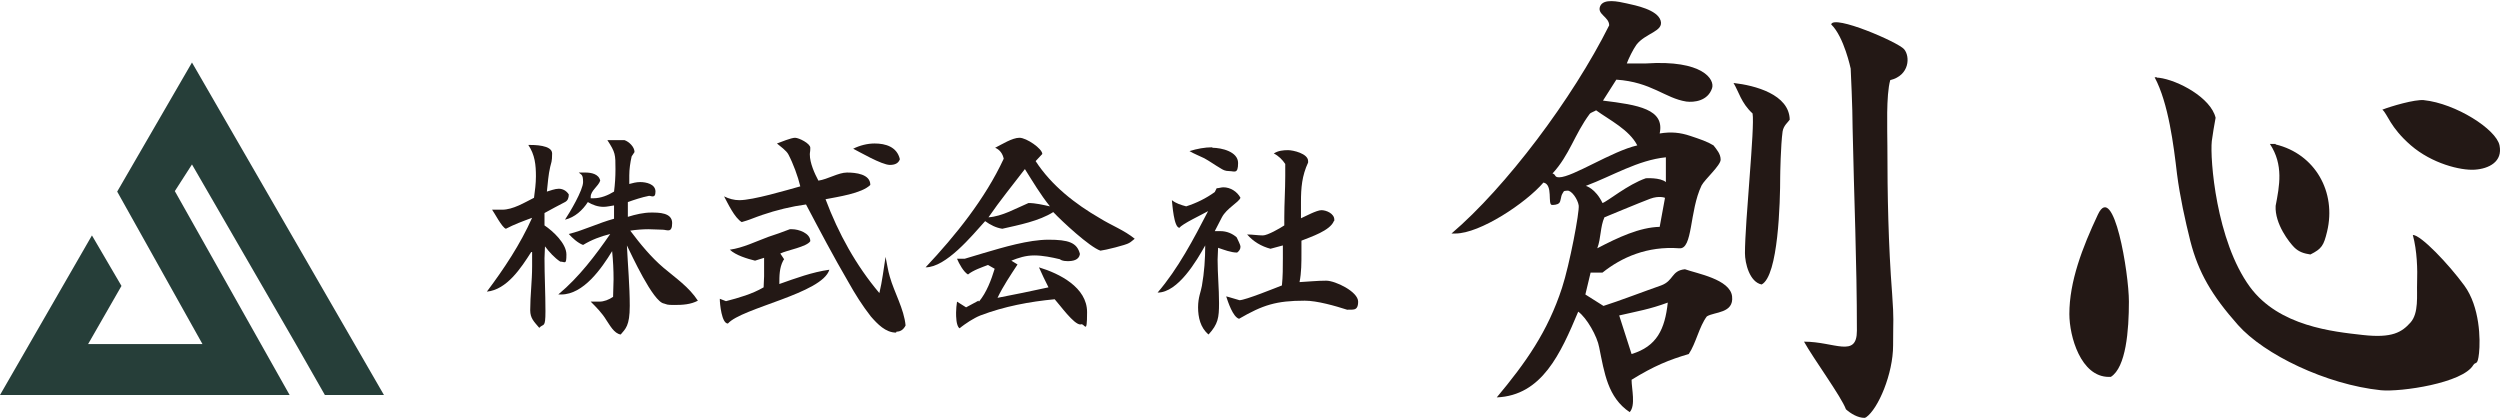
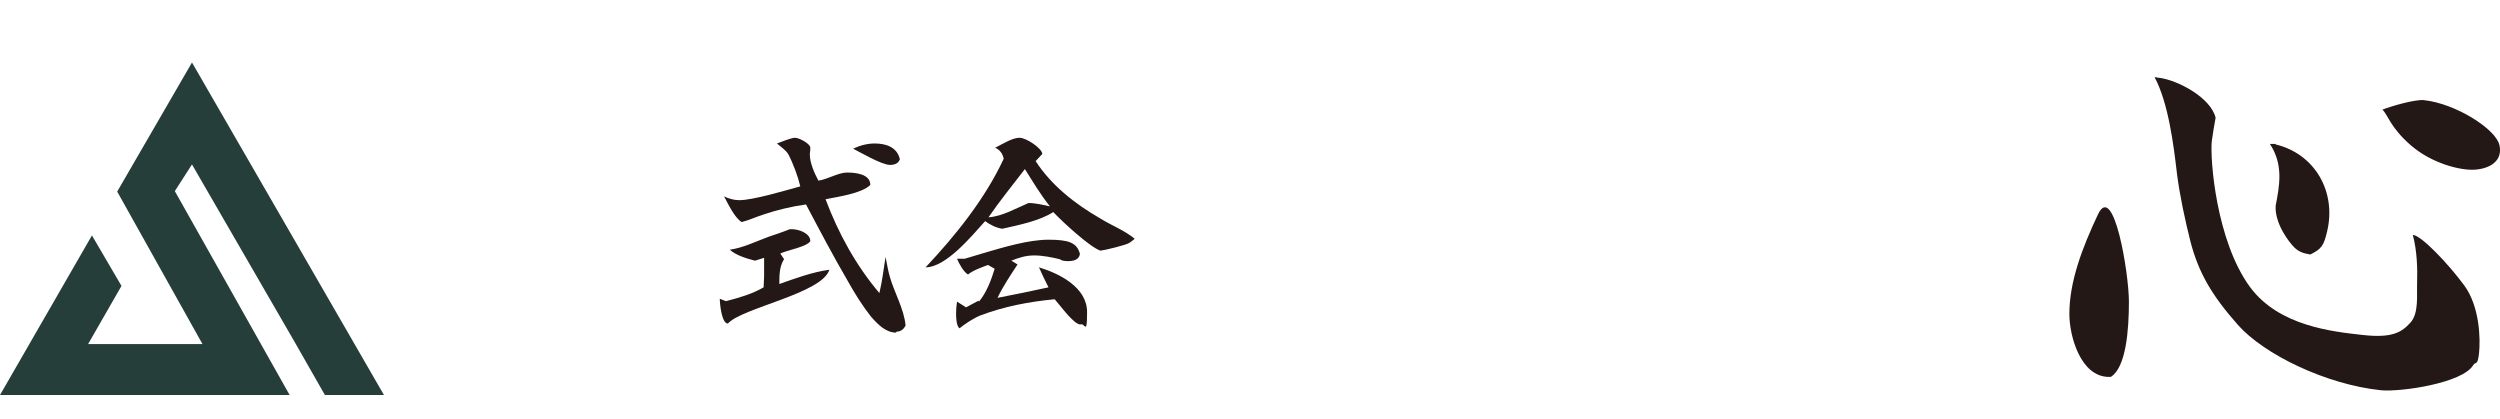
<svg xmlns="http://www.w3.org/2000/svg" width="185" height="31" version="1.1" viewBox="0 0 524.8 87.5">
  <defs>
    <style>
      .cls-1 {
        fill: #231815;
      }

      .cls-2 {
        fill: #263e39;
      }
    </style>
  </defs>
  <g>
    <g id="_レイヤー_1" data-name="レイヤー_1">
      <g>
        <g>
-           <path class="cls-1" d="M111.5,52.7c-2.1,3.3-5.1,7.9-9.3,8.3,3.6-4.8,7-9.9,9.5-15.5-1.9.7-3.8,1.4-5.5,2.3-.8-.2-2.5-3.5-2.9-4,.7,0,1.4,0,2.1,0,2.3,0,4.7-1.5,6.7-2.5.2-1.5.4-3,.4-4.5,0-2.4-.2-4.5-1.6-6.6,1.2,0,5,0,5,1.8s-.2,1.9-.4,2.8c-.4,1.7-.5,3.4-.7,5.2.7-.2,1.7-.6,2.5-.6s1.6.4,2.1,1.2c0,.7-.2,1.3-.8,1.6-1.5.8-2.9,1.5-4.3,2.3,0,.5,0,1,0,1.5s0,.8,0,1.1c1.8,1.2,4.6,3.8,4.6,6.1s-.3,1.5-1.3,1.5h0c-1.2-.8-2.3-2-3.2-3.2,0,.8-.1,1.6-.1,2.5,0,3.7.2,7.4.2,11.1s-.4,2.5-1.3,3.5c-1.1-1.3-1.9-2-1.9-3.7,0-3.1.4-6.1.4-9.2v-3ZM117.3,61.5c4.2-3.5,7.7-8.1,10.8-12.6-2,.5-3.9,1.2-5.7,2.3-1.1-.4-2.3-1.5-3-2.3,3.2-.8,6.2-2.3,9.5-3.2v-2.8c-.7.1-1.5.3-2.2.3-1.2,0-2.3-.4-3.3-1-1.1,1.7-2.7,3.2-4.8,3.7,1-1.5,3.8-6.2,3.8-7.9s-.4-1.5-.9-2c.5,0,.9,0,1.4,0,1.2,0,2.8.3,3.1,1.7-.4,1.2-2,2.1-2,3.4h0v.3h.6c1.5,0,3-.6,4.3-1.4.2-1.5.3-3.1.3-4.7,0-3.1,0-3.5-1.7-6.1.5,0,1,0,1.5,0s1.4,0,2.1,0c.9.3,2.1,1.4,2.1,2.5l-.6.9c-.3,1.3-.5,2.7-.5,4s0,1.2,0,1.8c.7-.2,1.5-.4,2.3-.4,1.2,0,3.2.4,3.2,2s-1,.8-1.4.9c-1.5.3-3,.8-4.4,1.3v3.1c1.6-.5,3.3-.9,4.9-.9s4.4,0,4.4,2.2-1.1,1.4-2,1.4-2-.1-3-.1-2.6.1-3.8.3c2.1,2.8,4.4,5.6,7,7.8,2.6,2.2,5.3,4,7.2,6.9-1.5.8-3.2.9-4.9.9s-1.5-.1-2.2-.3c-2.3-.3-6.9-10.4-7.8-12.2.2,4.2.6,8.5.6,12.7s-.9,4.8-1.9,6c-1.4-.2-2.3-2-3-3-.9-1.5-2.1-2.7-3.3-3.9.6,0,1.2,0,1.8,0,1,0,2-.4,2.9-1,0-1.2.1-2.5.1-3.7,0-2-.1-3.9-.3-5.9-2.2,3.6-6,9.1-10.7,9.1h-.6Z" />
          <path class="cls-1" d="M164.4,54.5c-.8,1.5-.8,3.2-.8,4.9,3.4-1.2,6.9-2.5,10.5-3-1.5,5-18.4,8-21.3,11.3-1.3,0-1.7-4.1-1.7-5.2l1.3.5c2.7-.7,5.5-1.5,7.9-2.9,0-.8.1-1.5.1-2.3,0-1.3,0-2.6,0-3.9l-1.9.6c-1.6-.4-4-1.1-5.3-2.3,2.8-.4,5.4-1.7,8.1-2.7,1.5-.5,3-1,4.5-1.6,0,0,.3,0,.5,0,1.3,0,3.8.8,3.8,2.5h0c-.7,1.2-4.9,1.9-6.3,2.6l.8,1.2ZM188.1,69.6c-2.2,0-3.9-1.8-5.3-3.4-1.8-2.3-3.3-4.7-4.7-7.2-3.1-5.3-6-10.8-8.9-16.3-3,.4-6.3,1.2-9.2,2.2-1.5.5-2.8,1.1-4.3,1.5-1.5-.9-2.9-3.9-3.7-5.4,1,.5,2.1.8,3.2.8,2.9,0,9.9-2.1,12.8-2.9-.5-2.1-1.5-4.8-2.5-6.7-.4-.8-1.7-1.7-2.4-2.3.8-.3,3-1.2,3.8-1.2s3.2,1.2,3.2,2.1-.1.9-.1,1.4c0,1.8,1,4,1.8,5.5,2-.3,4.2-1.7,6-1.7s4.9.3,4.9,2.6h0c-1.8,1.8-6.9,2.5-9.4,3,2.7,7.2,6.4,13.9,11.3,19.7.6-2.5.9-5.1,1.3-7.6.3,1.4.5,2.9.9,4.2.9,3.2,3,6.8,3.3,10.2-.4.8-1,1.3-1.9,1.3ZM186.8,34.4c-1.7,0-6.5-2.8-7.7-3.4,1.4-.7,3-1.1,4.5-1.1,2.3,0,4.7.7,5.3,3.3-.3.9-1.1,1.2-2.1,1.2Z" />
          <path class="cls-1" d="M217.4,33.6c3.3,5.1,8.3,9,13.5,12,2.4,1.5,5.1,2.5,7.3,4.3-.4.3-.8.7-1.2.9-.6.4-5,1.5-6,1.6-2.3-.8-8-6.1-9.9-8.1-3,1.9-7.2,2.7-10.7,3.5-1.3-.2-2.5-.8-3.6-1.6-2.8,3.1-8.2,9.7-12.5,9.7,6.3-6.7,12.5-14.4,16.4-22.8-.2-1-.8-1.9-1.8-2.3,1.4-.7,3.6-2.1,5.1-2.1s4.8,2.3,4.8,3.4l-1.4,1.5ZM205.5,63.1c1.6-1.9,2.6-4.6,3.3-6.9l-1.4-.8c-1.3.5-3.1,1.1-4.2,2-.9-.5-1.9-2.3-2.3-3.3.5,0,1.1,0,1.6,0l4-1.2c4.1-1.2,9.4-2.8,13.6-2.8s6,.6,6.6,3c-.2,1.3-1.5,1.5-2.6,1.5s-1.5-.3-1.6-.4c-1.7-.4-3.6-.8-5.4-.8s-3.3.5-4.8,1.1l1.3.8c-1.5,2.3-3,4.5-4.2,7,3.6-.7,7.1-1.4,10.7-2.2-.7-1.4-1.4-2.8-2-4.2,4.3,1.3,10.1,4.2,10.1,9.4s-.5,2.1-1.4,2.6c-1.4,0-4.3-4.1-5.4-5.3-5.3.5-10.6,1.5-15.6,3.4-1.5.6-3.1,1.7-4.4,2.7-.7-.6-.7-2.5-.7-3.3s.1-1.6.2-2.3l1.9,1.2,2.6-1.4ZM215.2,35.2c-2.6,3.4-5.3,6.7-7.7,10.2,2.9-.2,5.8-1.9,8.4-3,1.5,0,3.1.4,4.5.7-2-2.5-3.6-5.2-5.3-7.9Z" />
-           <path class="cls-1" d="M254.6,48.3c.5,0,1,0,1.6,0,1.3,0,2.5.5,3.4,1.3.2.5.8,1.5.8,2s-.3.9-.7,1.2c-1.3,0-2.8-.6-4-1,0,.8-.1,1.6-.1,2.5,0,3,.3,6,.3,9.1s-.2,4.4-2.2,6.6c-1.7-1.4-2.2-3.6-2.2-5.7s.6-3.3.8-4.5c.5-2.8.7-5.7.7-8.5-1.8,3.2-5.7,9.9-10,9.9,4.3-5,7.6-11.3,10.6-17.1-1.2.7-5.5,2.7-6,3.5-1.2,0-1.5-5-1.6-5.8.9.7,1.9,1,3,1.3,2.2-.7,4.2-1.7,6-3l.4-.8c.4,0,1-.2,1.4-.2,1.5,0,2.9.9,3.6,2.2-.4,1-2.9,2.2-3.9,4.1l-1.6,3.1ZM254.5,30.8c1.9,0,5.4.8,5.4,3.2s-.8,1.7-1.8,1.7-1.4-.3-1.9-.6c-1.2-.7-2.3-1.5-3.4-2.1-1-.5-2.1-.9-3.1-1.5,1.6-.5,3.2-.8,4.8-.8ZM280,46.2c-.8,2-4.8,3.3-6.8,4.1,0,.9,0,1.7,0,2.6,0,2,0,4.1-.4,6.1,1.9-.1,3.7-.3,5.6-.3s6.7,2.3,6.7,4.4-1.2,1.6-2.3,1.7c-2.5-.8-6.3-1.9-8.9-1.9-6,0-8.8.9-13.8,3.8-1.3-.4-2.3-3.5-2.7-4.7.2,0,2.7.8,2.8.8,1.2,0,7.6-2.6,8.9-3.1.2-1.9.2-3.8.2-5.7s0-1.8,0-2.7l-2.6.7c-1.9-.5-3.6-1.5-4.9-3,1.1,0,2.3.2,3.3.2s3.6-1.5,4.5-2.1c0-.6,0-1.1,0-1.7,0-2.9.2-5.8.2-8.7s0-1.7,0-2.5c-.6-.9-1.4-1.7-2.4-2.2.9-.6,2-.7,3-.7s4.2.7,4.2,2.3h0v.3c-1.3,2.8-1.5,5.3-1.5,8.3s0,2.3,0,3.4c.9-.4,3.3-1.7,4.3-1.7s2.7.7,2.7,2h0v.2Z" />
        </g>
        <g>
          <g>
-             <path class="cls-1" d="M333.9,57l-1.1,4.6,3.8,2.4c2.9-.9,9.2-3.3,12.1-4.3,2.7-1,2.1-3.1,5-3.4,2.5.9,9.5,2.1,9.9,5.7s-3.7,3.2-5.3,4.2c-1.6,2.1-2.3,5.7-3.8,7.9-4.1,1.2-7.3,2.5-12,5.4,0,1.9.9,5.4-.4,6.8-4.6-3.1-5.3-8.2-6.4-13.6-.4-2.3-2.6-6.2-4.4-7.5-3.7,8.8-7.6,17.6-17.1,18,6.1-7.3,10.7-13.8,13.7-23,1.6-4.9,3.7-16,3.5-17.3s-1.5-3.2-2.4-3.1-.6,0-1,.6-.3,1.6-.7,2-1.2.4-1.5.4c-1,0,.3-4.3-1.8-4.7-3.7,4.3-13.3,10.7-18.5,10.7h-.8c11.4-9.7,25.4-28.3,33.1-43.7,0-1.8-2.6-2.3-1.9-4s3.8-1,5.6-.6,6.4,1.3,7.1,3.6-3.2,2.6-5.1,5.1c-.7,1-1.6,2.8-2,3.9.8,0,3.3,0,4,0,12-.8,14.5,3.4,13.9,5.2-.9,2.7-3.8,3-5.4,2.8-4.5-.7-7.3-4.1-14.7-4.6l-2.8,4.4c7.4.9,13,1.8,11.9,6.9,2.4-.4,4.3-.2,6.4.5s3.6,1.2,4.9,2c.7.9,1.5,1.8,1.5,3s-3.3,4.1-4,5.4c-2.6,5.4-1.8,13.5-4.7,13.2-6.7-.5-12.1,1.9-16.1,5.1h-2.7ZM335.1,22.9c-.2.2-1.2.5-1.4.8-3.2,4.3-4.2,8.6-7.8,12.5.8.2.3.8,1.4.8,2.8,0,11.1-5.5,16.4-6.7-1.7-3.3-5.8-5.3-8.7-7.4ZM349.7,32.8c-5.9.6-11.2,3.9-16.8,6,0,0,2,.5,3.5,3.6,1-.3,5.3-3.9,9.1-5.2,0,0,3-.2,4.2.8v-5ZM349.5,41.3s-1.2-.5-3.1.2-9.6,3.9-9.6,3.9c-.9,2-.7,4.4-1.5,6.5,4.4-2.3,8.9-4.4,13.1-4.5l1.1-6ZM342.5,74.1c5.3-1.6,7-5.2,7.6-10.8-3.8,1.4-6.3,1.8-10.2,2.7l2.6,8.1ZM366.3,53c0-6.8,2.1-26.5,1.6-29.4-2.4-2.2-2.9-4.6-4-6.4,4.5.5,11.7,2.4,11.8,7.7-.3.5-1.3,1.2-1.5,2.5-.4,2.9-.5,9.1-.5,9.4,0,5.5-.4,20.9-3.9,22.7-2.5-.5-3.5-4.4-3.5-6.6Z" />
            <path class="cls-1" d="M442.7,78.9c-5.9,0-8.3-8.5-8.3-13.2,0-6.8,2.7-13.9,6-20.9s6.5,12.3,6.5,18.3-.6,13.8-3.8,15.8h-.4ZM452.9,16.1h.3c4,.5,10.9,4.2,11.9,8.4-.3,1.7-.6,3.3-.8,4.9-.4,3.7.9,20.9,8,30.6,6.1,8.3,17.5,9.4,23.7,10.1s8.2-.6,10-2.6,1.3-5.7,1.4-8.4,0-6.7-.9-10c1.7,0,7.5,6.1,10.8,10.6s3.4,11.4,3.1,14.2-.7,1.7-1.2,2.5c-2.2,3.8-15.2,5.7-19.4,5.3-11.5-1.2-24.5-7.5-30-13.7-5.5-6.2-8.3-11-10-17.6-1.1-4.4-2.2-9.4-2.8-14.1-.7-6-1.8-14.9-4.7-20.3h.4ZM477.7,30.1c8.3,2,12.8,10,10.8,18.3-.7,2.9-1.1,3.6-3.5,4.8-1.3-.2-2.4-.5-3.4-1.5s-4.1-4.9-3.9-8.7c.8-4.2,1.7-8.6-1.2-13,0,0,1.1,0,1.2,0ZM508.8,20.8c6.7.7,15.2,6.1,15.9,9.5s-2.2,4.9-5.2,5.1-9-1.3-13.4-5.1-4.9-6.6-6-7.5c1.8-.7,6.8-2.2,8.8-2Z" />
          </g>
-           <path class="cls-1" d="M388.5,14.2s-1.4-6.7-4.1-9.3c.5-2.1,14,3.7,15.3,5.2s1.2,5.5-2.9,6.5c-.9,3.2-.6,10.4-.6,13.8,0,10.3.2,20.7,1,31.1.4,5.8.2,4.9.2,10.8s-3.1,13.3-5.7,15.1c-.1,0-.2.1-.3.1-1.4,0-2.9-.9-3.9-1.8-1-2.7-6.8-10.6-8.8-14.2,6.4,0,11.1,3.5,11.1-2.3,0-14.5-.6-27.9-.9-42.5,0-4.2-.4-12.4-.4-12.4Z" />
        </g>
        <polygon class="cls-2" points="40.3 12.9 24.6 40 42.5 72 18.5 72 25.5 59.8 19.3 49.2 0 82.7 60.8 82.7 36.7 39.9 40.3 34.3 62.1 72 68.2 82.7 80.6 82.7 40.3 12.9" />
      </g>
    </g>
  </g>
</svg>